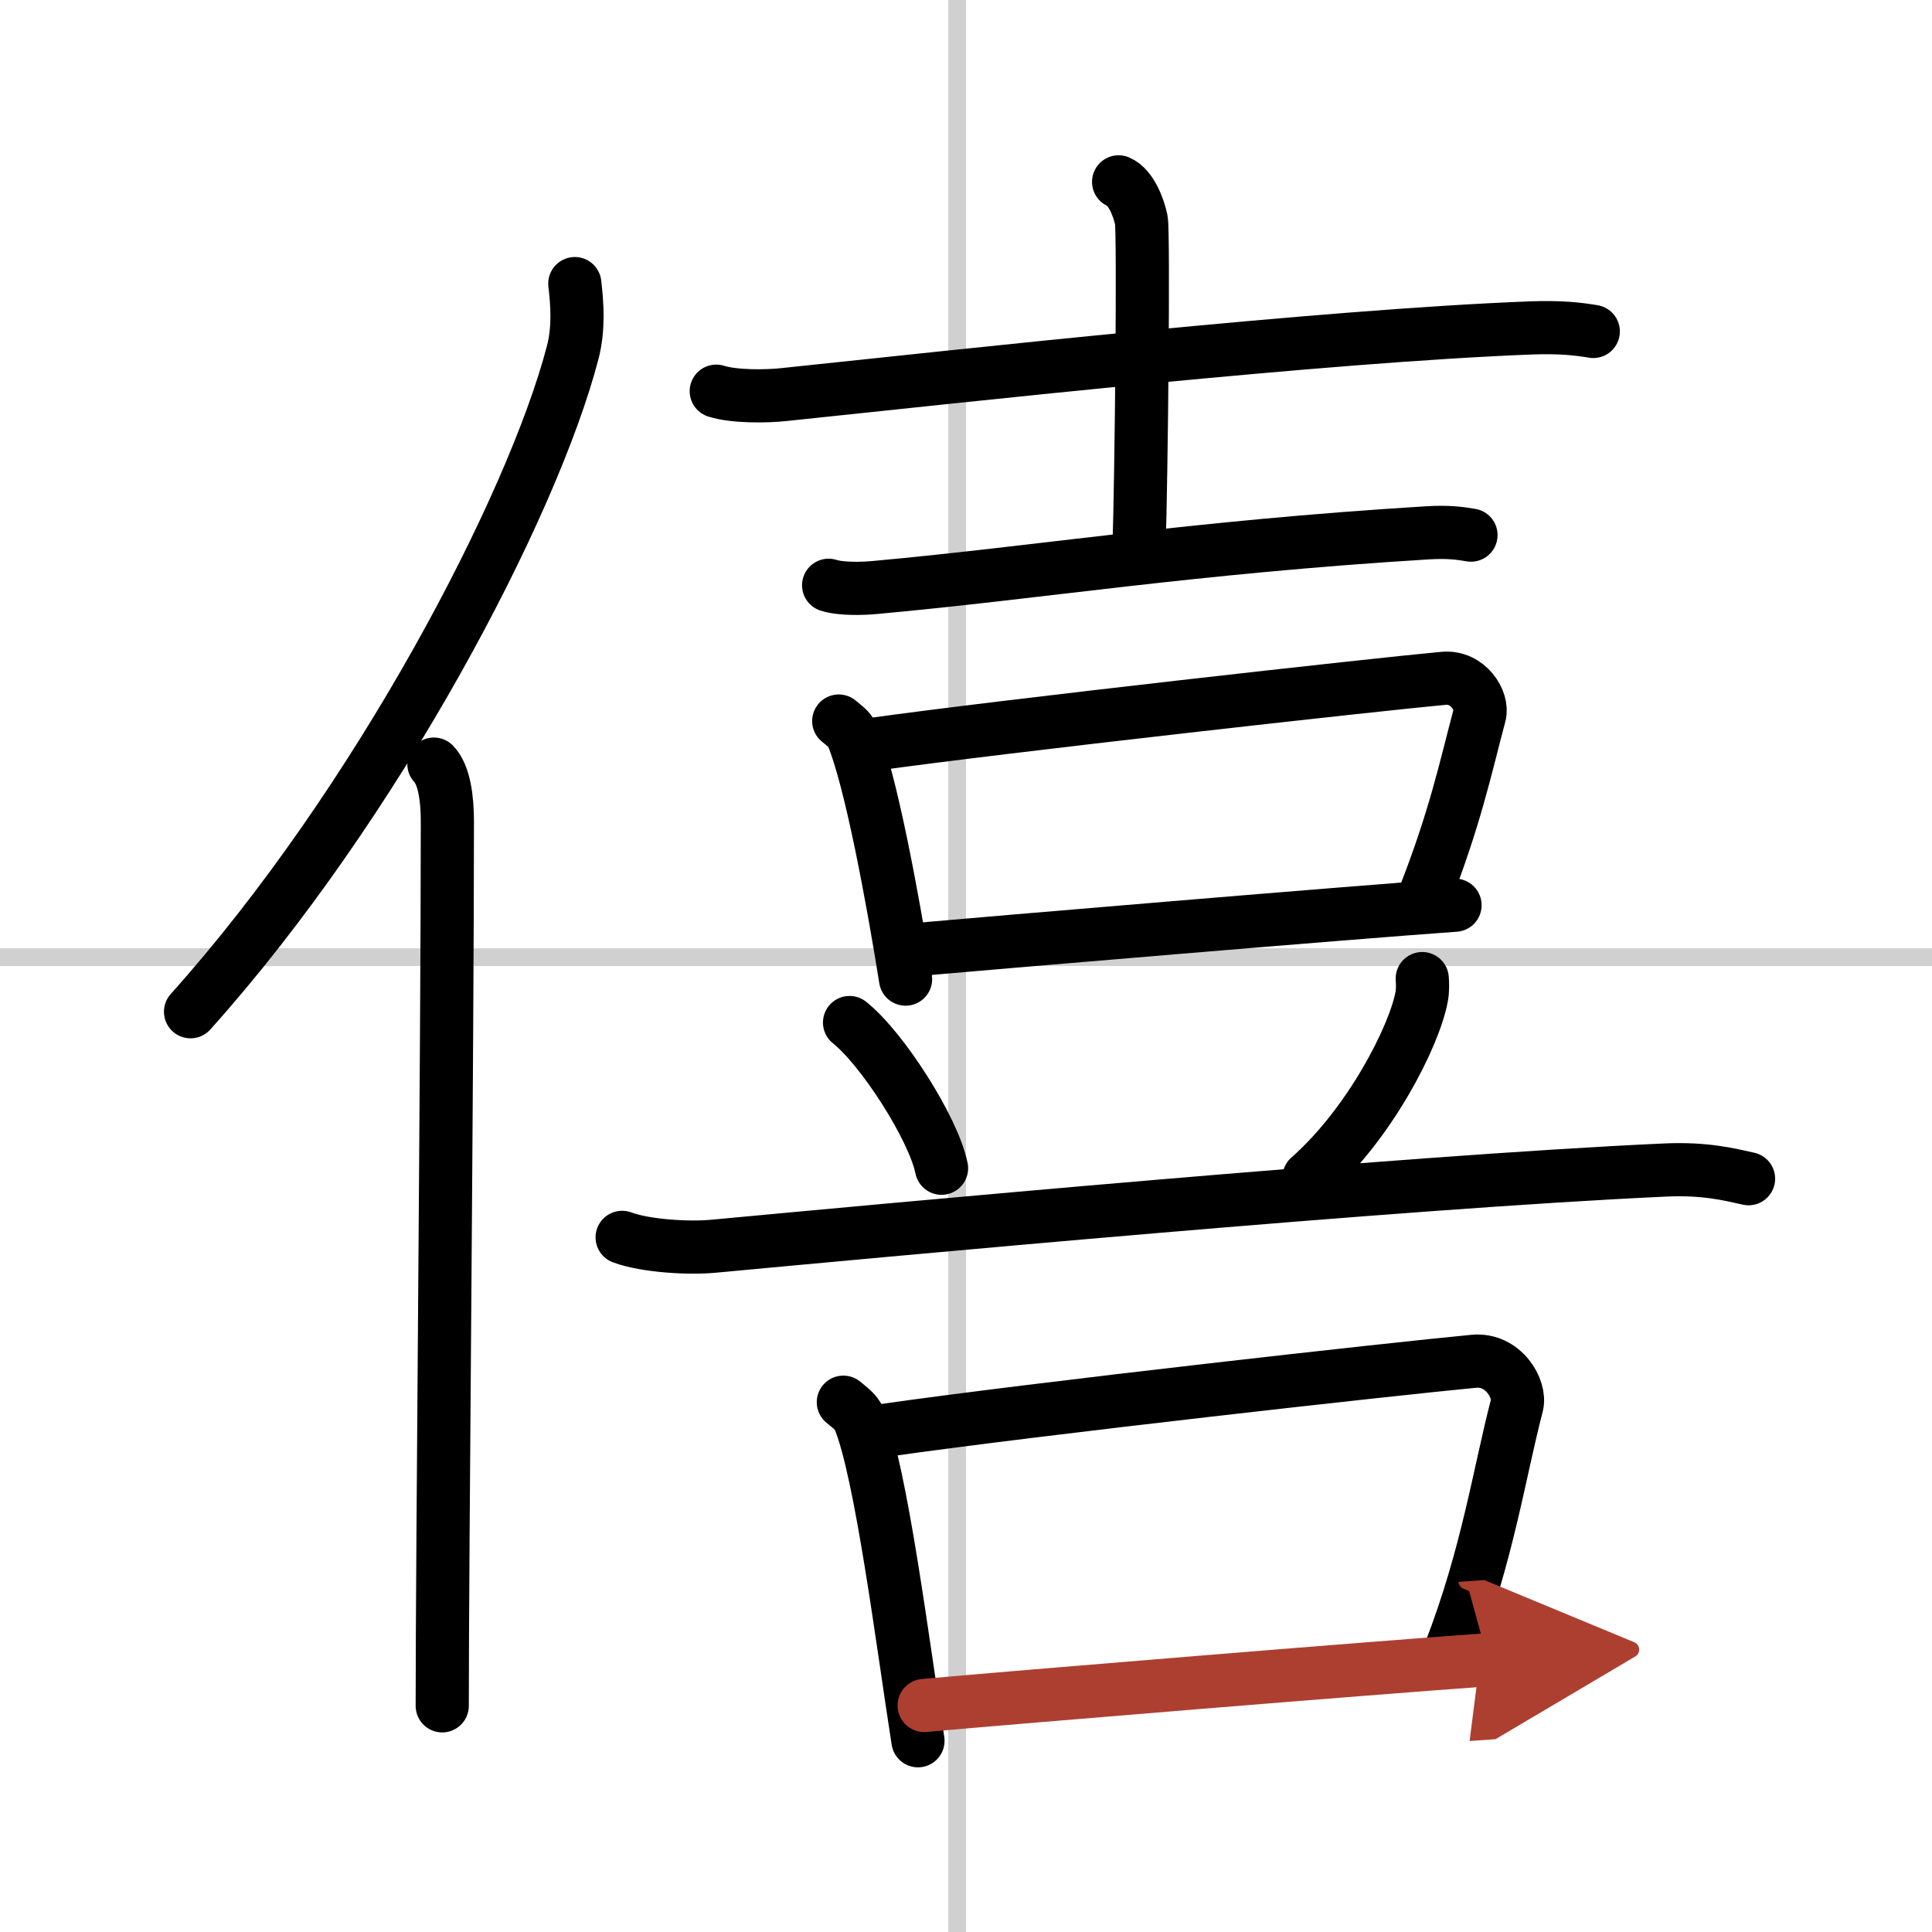
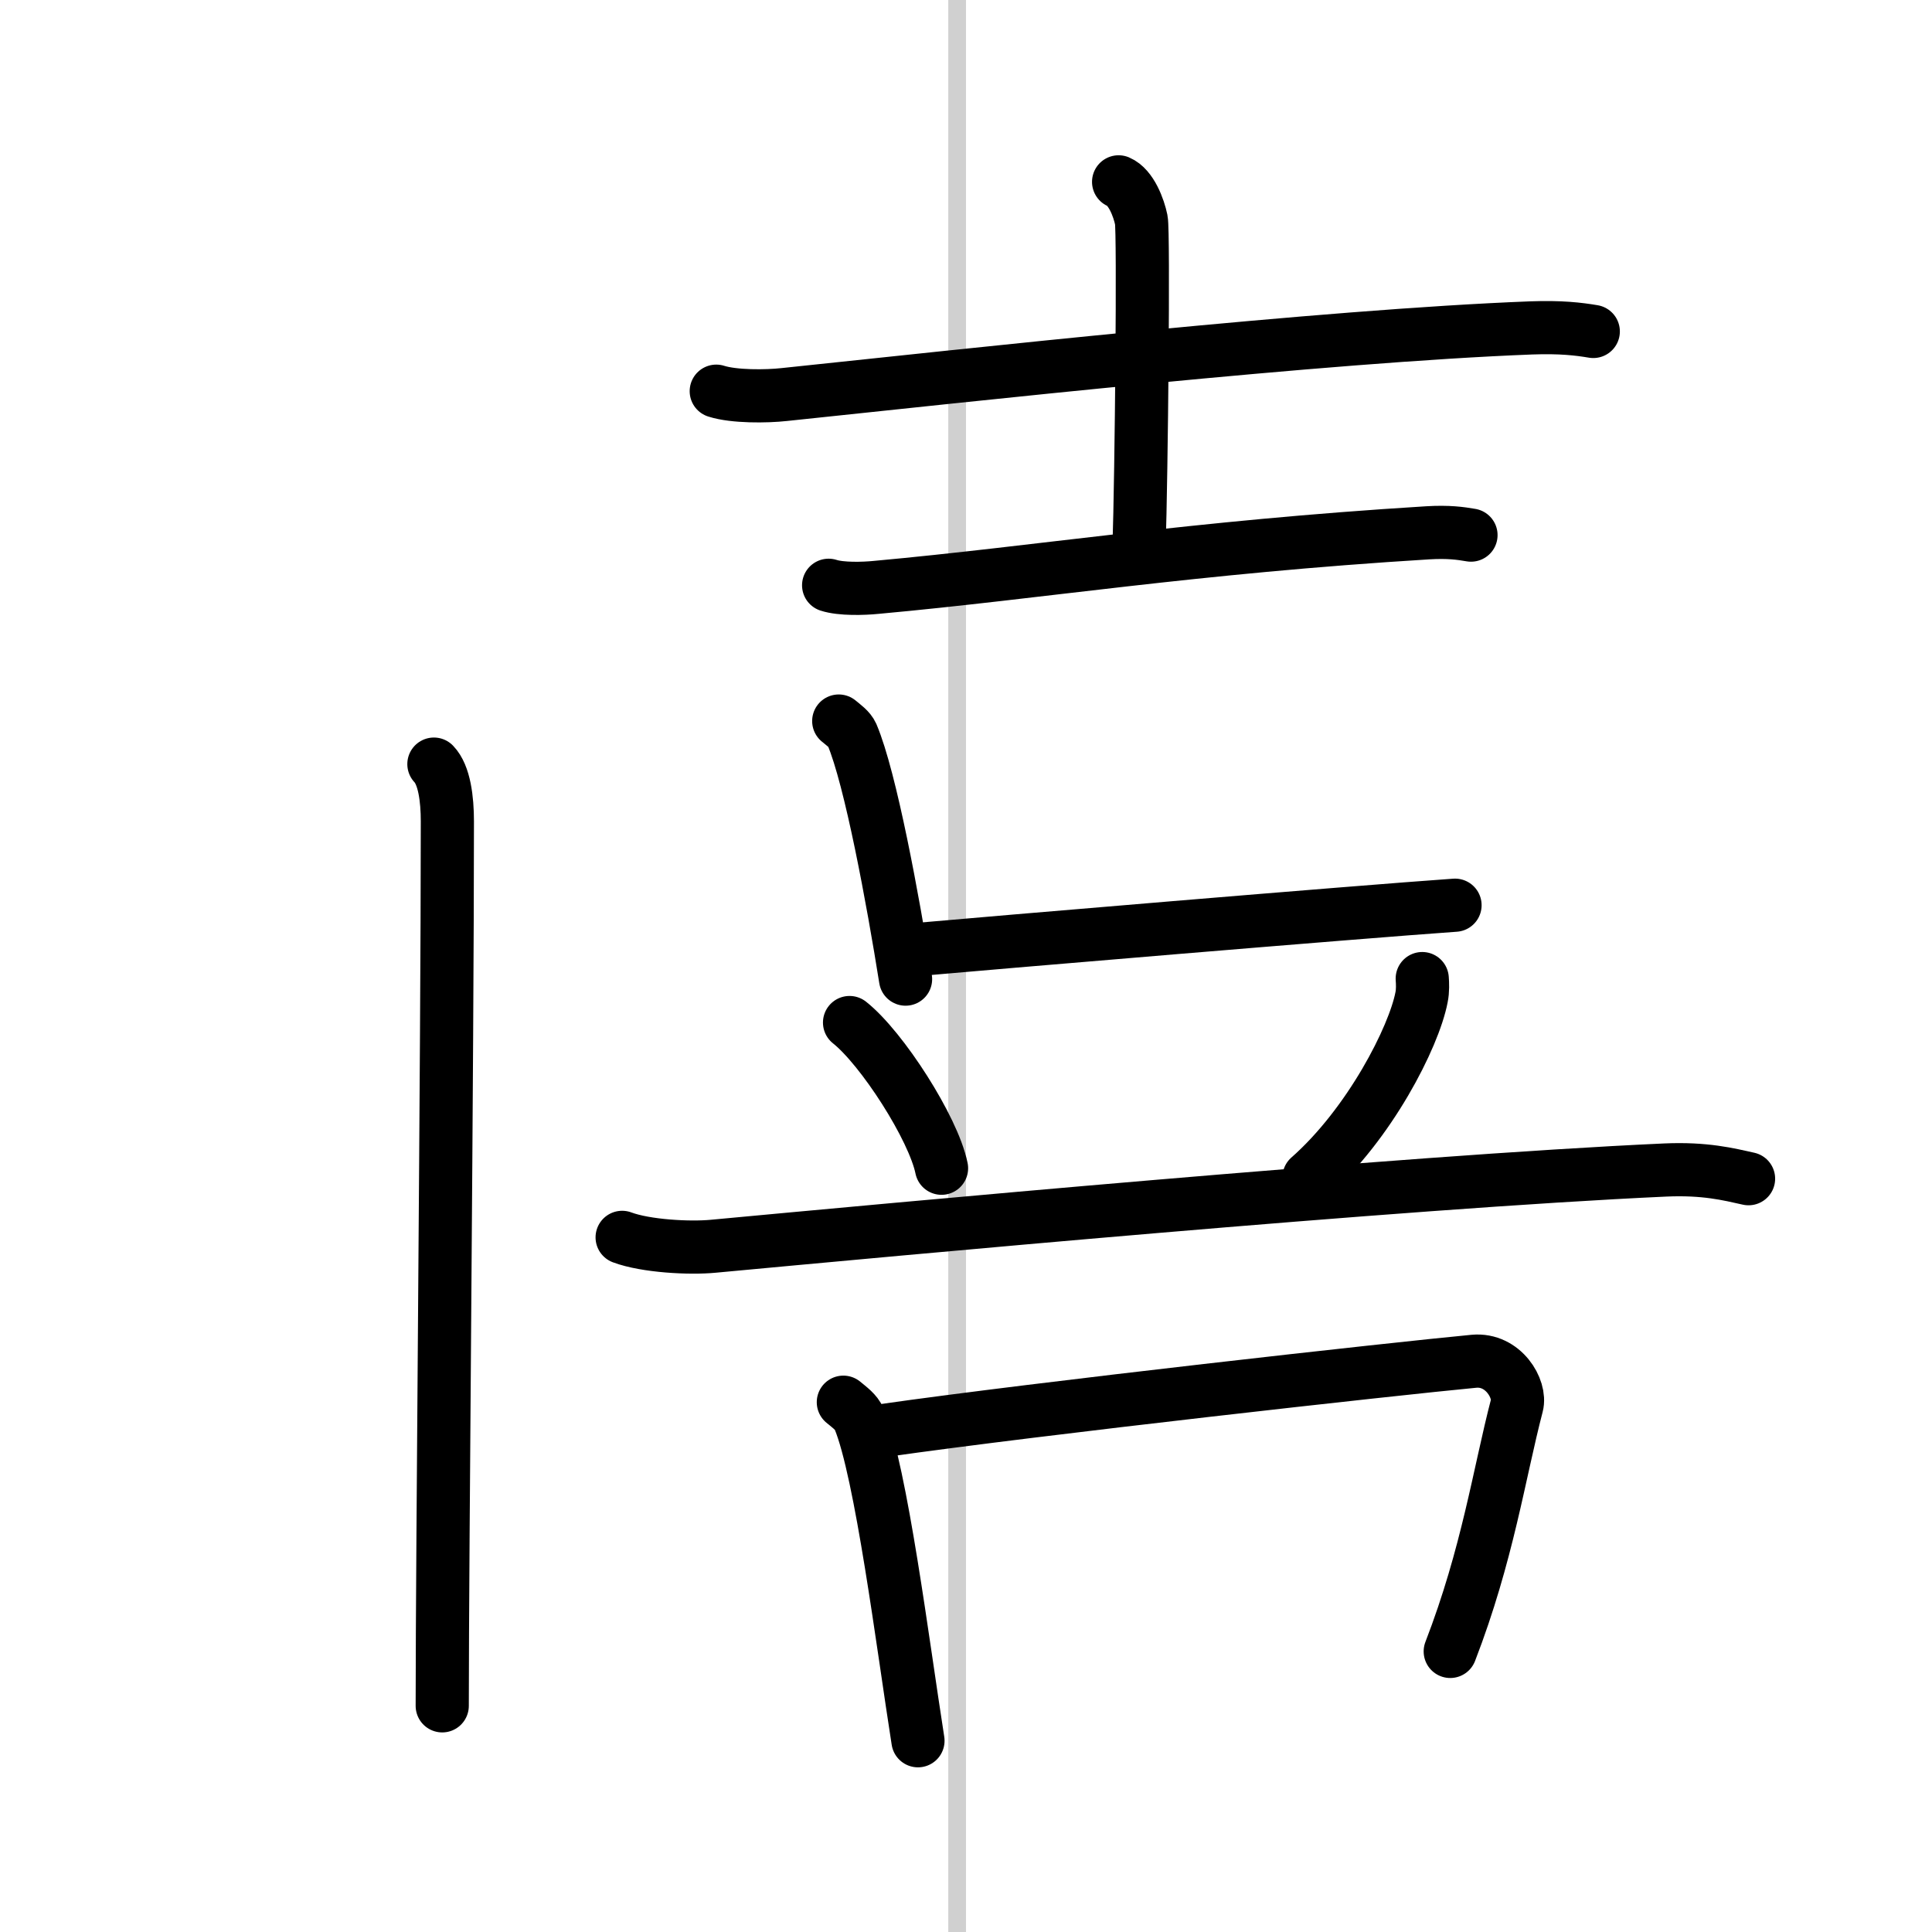
<svg xmlns="http://www.w3.org/2000/svg" width="400" height="400" viewBox="0 0 109 109">
  <defs>
    <marker id="a" markerWidth="4" orient="auto" refX="1" refY="5" viewBox="0 0 10 10">
      <polyline points="0 0 10 5 0 10 1 5" fill="#ad3f31" stroke="#ad3f31" />
    </marker>
  </defs>
  <g fill="none" stroke="#000" stroke-linecap="round" stroke-linejoin="round" stroke-width="3">
    <rect width="100%" height="100%" fill="#fff" stroke="#fff" />
    <line x1="54" x2="54" y2="109" stroke="#d0d0d0" stroke-width="1" />
-     <line x2="109" y1="54" y2="54" stroke="#d0d0d0" stroke-width="1" />
-     <path d="m32.43 16c0.13 1.12 0.24 2.52-0.12 3.89-2.26 8.67-11.02 25.44-21.56 37.19" />
    <path d="m24.48 43.11c0.59 0.61 0.76 1.97 0.76 3.23 0 13.02-0.29 41.15-0.29 49.9" />
    <path d="m40.41 22.07c1 0.32 2.83 0.3 3.83 0.19 10.4-1.09 30.42-3.31 42.15-3.76 1.67-0.06 2.67 0.06 3.5 0.2" />
    <path d="m63.11 10.26c0.71 0.3 1.14 1.47 1.28 2.15 0.14 0.67 0.01 14.28-0.13 18.55" />
    <path d="m46.75 33.02c0.7 0.23 1.98 0.19 2.67 0.12 9.22-0.84 17.77-2.26 31.13-3.08 1.17-0.07 1.86 0.03 2.44 0.13" />
    <path d="m47.32 40.68c0.3 0.25 0.61 0.46 0.75 0.77 1.05 2.48 2.31 9.33 3.02 13.79" />
-     <path d="m49.21 42c7.41-1.04 28.41-3.38 32.23-3.73 1.4-0.13 2.24 1.29 2.04 2.05-0.83 3.13-1.39 5.85-3.16 10.36" />
    <path d="m51.39 53.6c4.49-0.4 25-2.13 30.7-2.53" />
    <path d="m47.93 57.69c1.83 1.45 4.73 5.96 5.19 8.22" />
    <path d="m80.24 55.21c0.02 0.26 0.04 0.68-0.04 1.06-0.43 2.24-2.93 7.15-6.35 10.16" />
    <path d="m35.1 69.81c1.34 0.5 3.81 0.63 5.15 0.5 9.88-0.92 38.73-3.62 53.7-4.3 2.24-0.1 3.58 0.24 4.7 0.49" />
    <path d="m47.58 79.11c0.36 0.3 0.73 0.56 0.89 0.94 1.25 3.01 2.47 12.76 3.32 18.16" />
    <path d="m49.82 80.71c8.81-1.26 28.8-3.48 33.34-3.91 1.66-0.15 2.66 1.57 2.42 2.49-0.99 3.79-1.65 8.42-3.76 13.88" />
-     <path d="m52.14 96.22c5.34-0.48 25.03-2.1 31.81-2.58" marker-end="url(#a)" stroke="#ad3f31" />
  </g>
</svg>